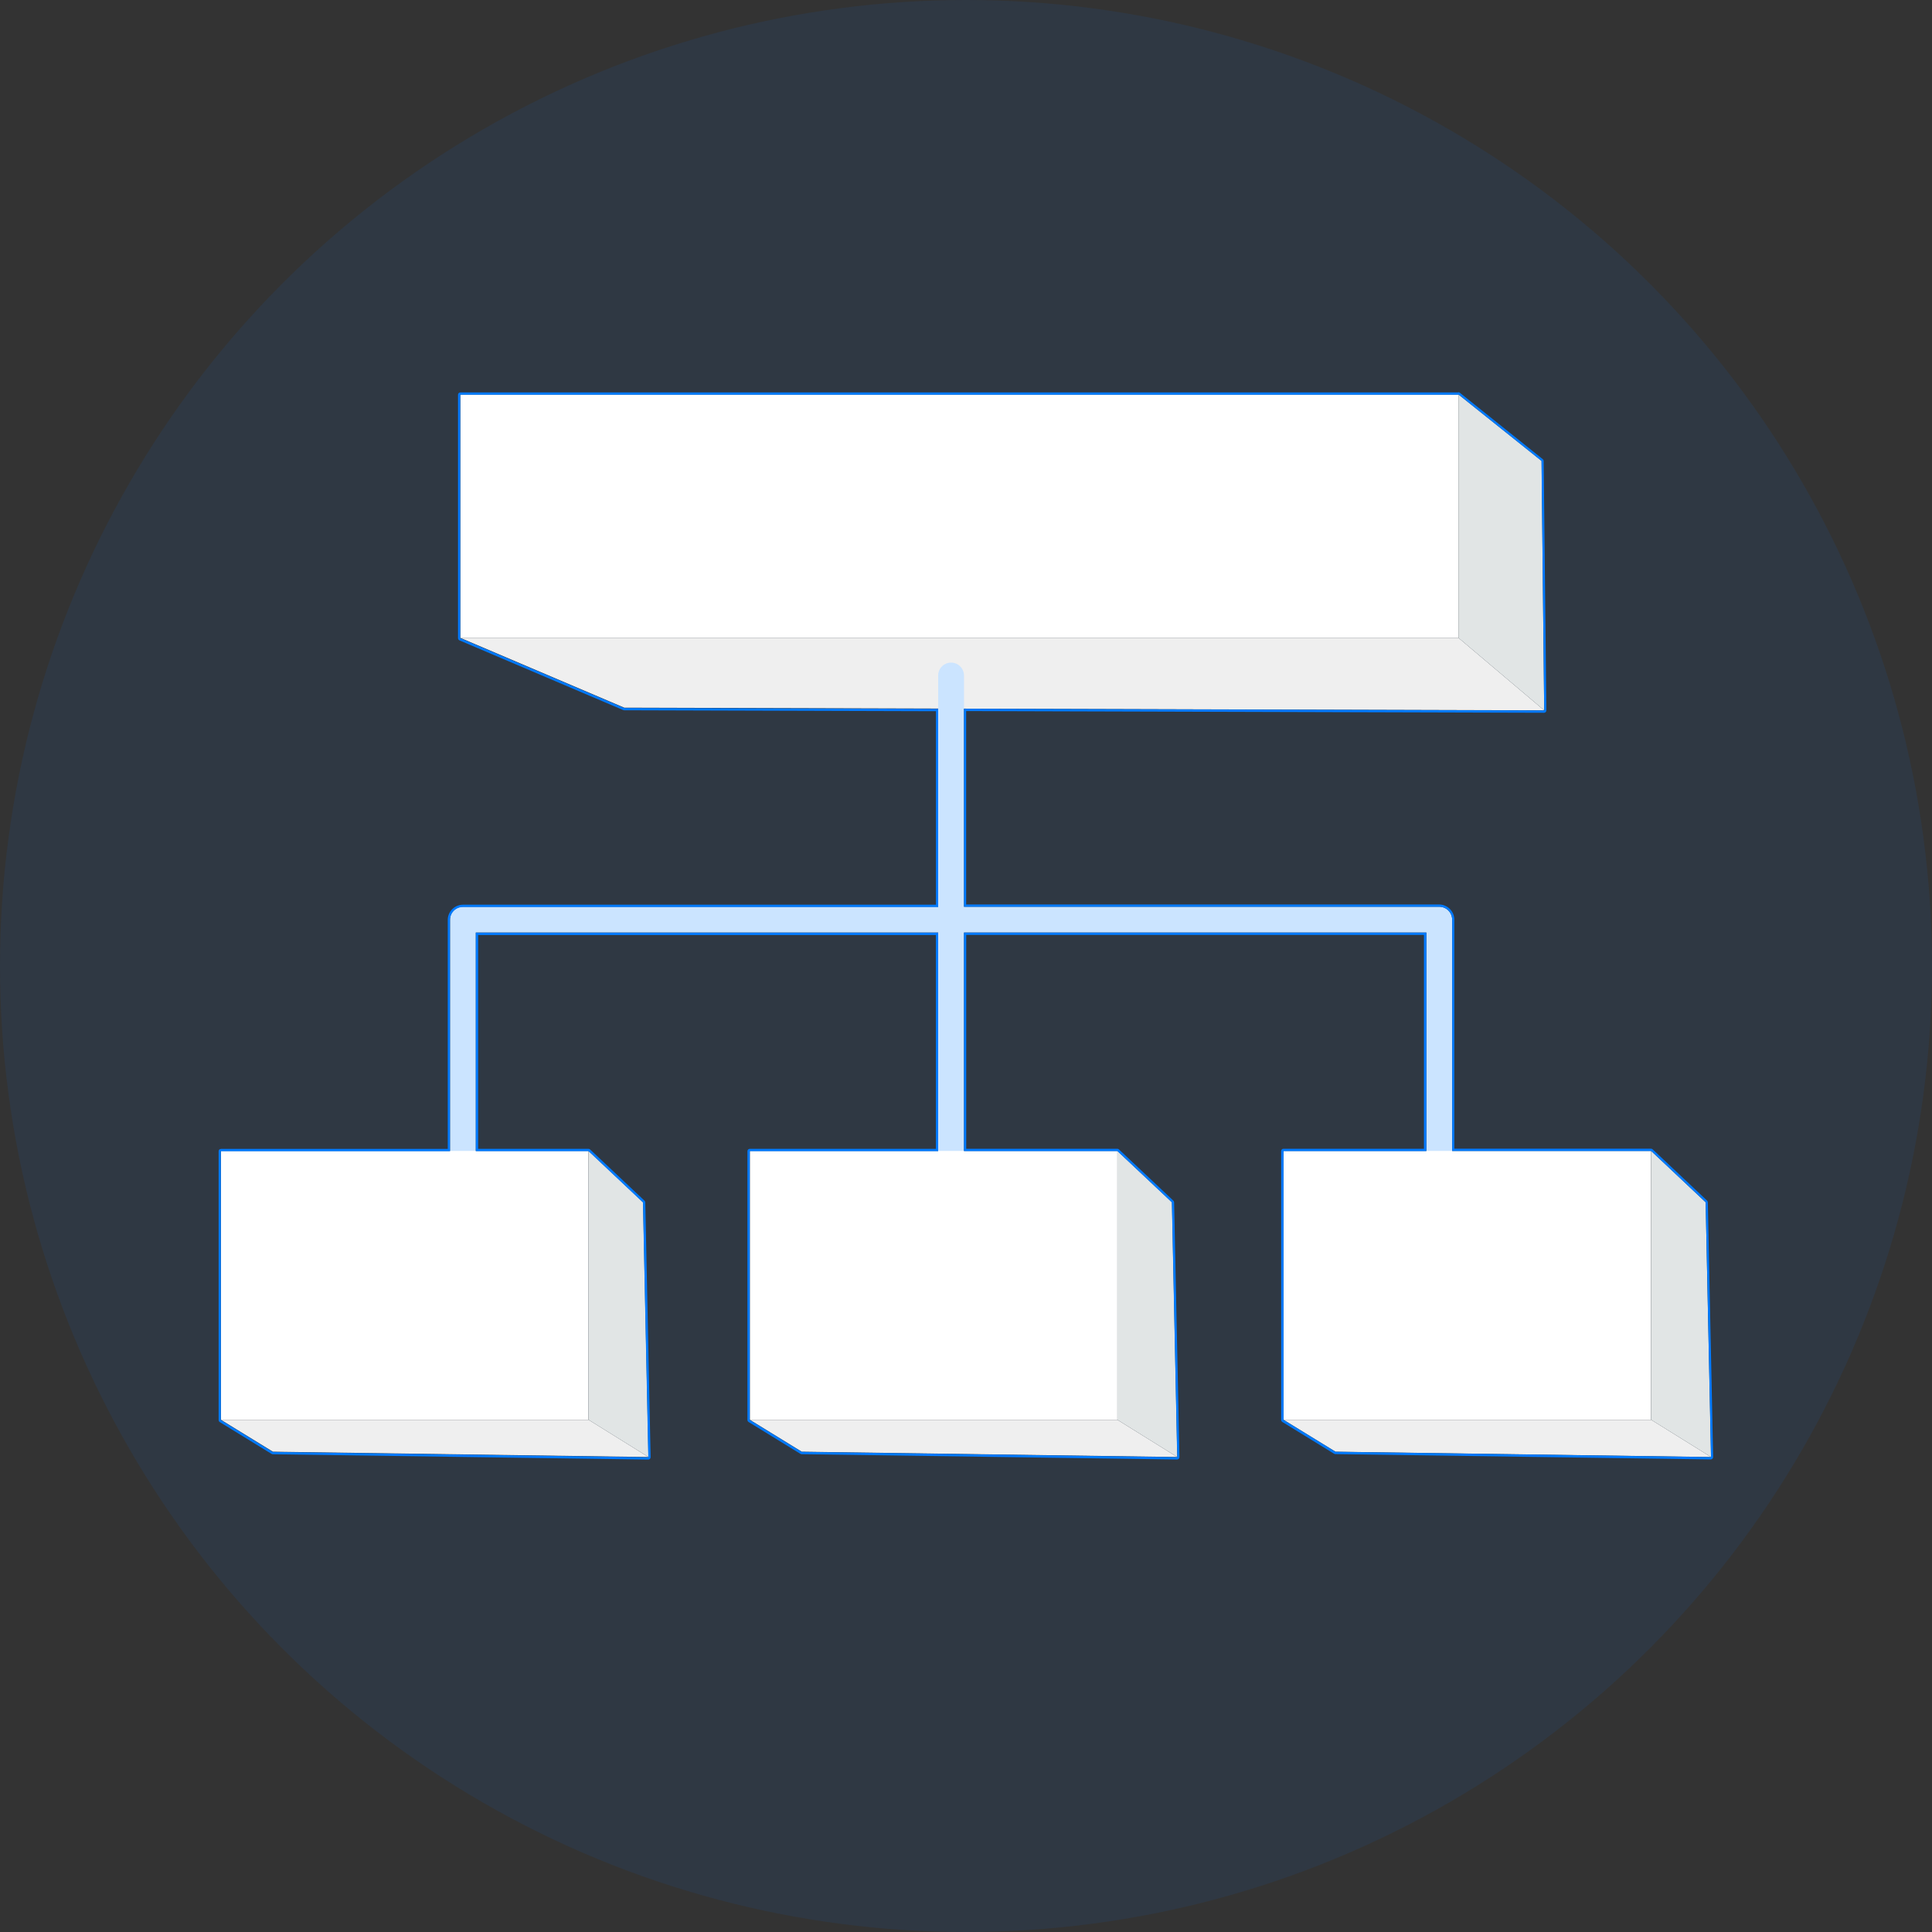
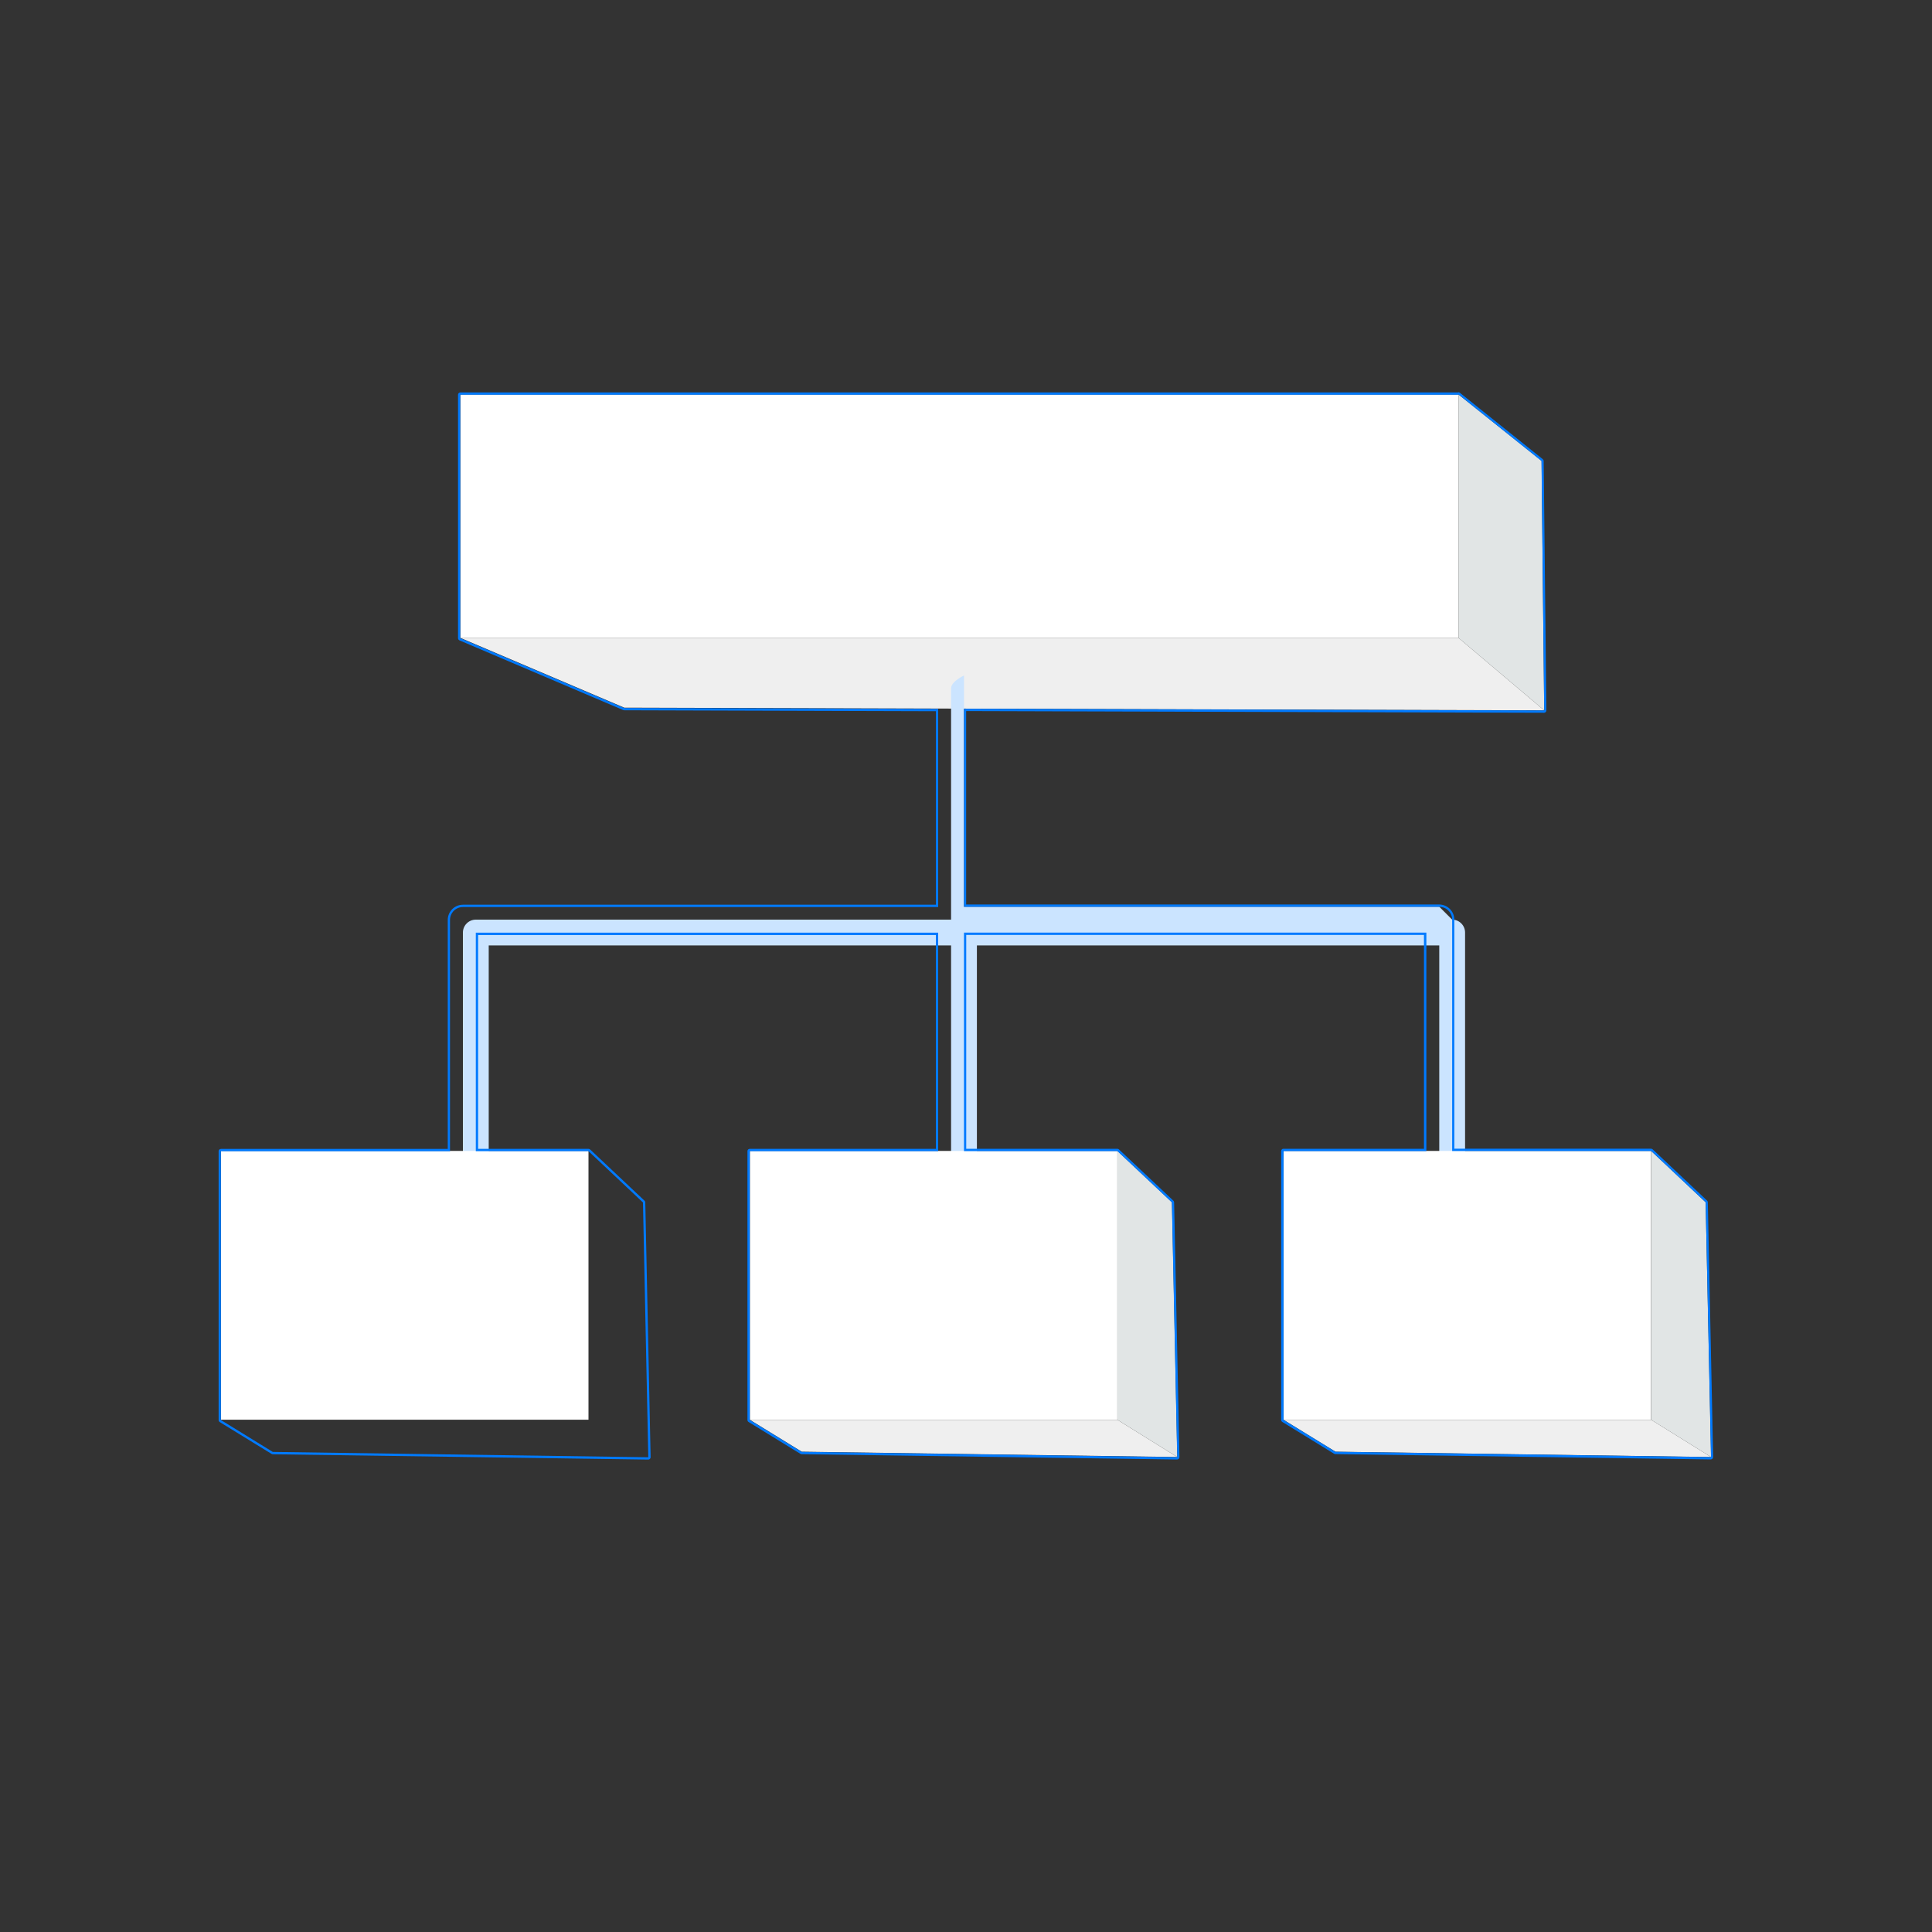
<svg xmlns="http://www.w3.org/2000/svg" id="Laag_1" viewBox="0 0 250 250">
  <rect x="0" y="0" width="250" height="250" fill="#333333" stroke="none" />
  <defs>
    <style>.cls-1{fill:#fff;}.cls-2{fill:rgba(0,122,255,.08);}.cls-3{fill:#efefef;}.cls-4{fill:#cbe4ff;}.cls-5{fill:#007aff;}.cls-6{fill:#e1e5e5;}</style>
  </defs>
-   <circle class="cls-2" cx="125" cy="125" r="125" />
  <rect class="cls-1" x="59.57" y="51.05" width="129.16" height="31.5" />
  <polygon class="cls-3" points="59.57 82.54 80.78 91.57 199.82 91.92 188.73 82.54 59.57 82.54" />
  <polygon class="cls-6" points="188.73 51.05 188.73 82.54 199.82 91.92 199.48 59.64 188.73 51.05" />
-   <path class="cls-4" d="m186.24,117.33h-61.5v-29.92c0-.92-.75-1.67-1.67-1.67s-1.67.75-1.67,1.67v29.92h-61.5c-.92,0-1.67.75-1.67,1.67v34.02c0,.92.75,1.67,1.67,1.67s1.67-.75,1.67-1.67v-32.35h59.83v34.44c0,.92.75,1.67,1.67,1.67s1.67-.75,1.67-1.67v-34.44h59.83v33.74c0,.92.75,1.67,1.67,1.67s1.67-.75,1.67-1.67v-35.41c0-.92-.75-1.67-1.67-1.67Z" />
+   <path class="cls-4" d="m186.24,117.33h-61.5v-29.92s-1.67.75-1.67,1.67v29.92h-61.5c-.92,0-1.67.75-1.67,1.67v34.02c0,.92.75,1.67,1.67,1.67s1.67-.75,1.67-1.67v-32.35h59.83v34.44c0,.92.75,1.67,1.67,1.67s1.67-.75,1.67-1.67v-34.44h59.83v33.74c0,.92.75,1.67,1.67,1.67s1.67-.75,1.67-1.67v-35.41c0-.92-.75-1.67-1.67-1.67Z" />
  <rect class="cls-1" x="28.59" y="148.93" width="47.56" height="34.78" />
-   <polygon class="cls-3" points="28.59 183.72 76.16 183.72 83.91 188.54 35.32 187.85 28.59 183.72" />
-   <polygon class="cls-6" points="76.16 183.72 76.16 148.93 83.21 155.57 83.91 188.54 76.16 183.72" />
  <rect class="cls-1" x="97.03" y="148.93" width="47.56" height="34.78" />
  <polygon class="cls-3" points="97.03 183.72 144.59 183.72 152.34 188.54 103.75 187.85 97.03 183.72" />
  <polygon class="cls-6" points="144.59 183.72 144.59 148.93 151.65 155.57 152.34 188.54 144.59 183.72" />
  <rect class="cls-1" x="166.09" y="148.93" width="47.56" height="34.78" />
  <polygon class="cls-3" points="166.09 183.72 213.66 183.72 221.41 188.54 172.82 187.85 166.09 183.72" />
  <polygon class="cls-6" points="213.66 183.72 213.66 148.93 220.71 155.57 221.41 188.54 213.66 183.72" />
  <path class="cls-5" d="m188.73,51.05l10.74,8.6.35,32.28-75.08-.22v25.63h61.5c.92,0,1.67.75,1.67,1.67v29.93h25.75l7.05,6.64.69,32.97-48.59-.69-6.72-4.13v-34.78h18.48v-28.27h-59.83v28.27h19.85l7.05,6.64.69,32.97-48.59-.69-6.72-4.13v-34.78h24.38v-28.27h-59.83v28.27h14.58l7.05,6.64.69,32.97-48.59-.69-6.72-4.13v-34.78h29.65v-29.93c0-.92.75-1.67,1.67-1.67h61.5v-25.64l-40.63-.12-21.21-9.03v-31.5h129.16m0-.3H59.57c-.17,0-.3.13-.3.3v31.5c0,.12.07.23.18.28l21.21,9.03s.08.02.12.02l40.33.12v25.04h-61.2c-1.08,0-1.97.88-1.97,1.97v29.63h-29.35c-.17,0-.3.13-.3.3v34.78c0,.1.05.2.14.26l6.72,4.13s.1.04.15.04l48.59.69s0,0,0,0c.08,0,.16-.03.21-.09.06-.06.09-.14.09-.22l-.69-32.97c0-.08-.04-.16-.09-.21l-7.05-6.64c-.06-.05-.13-.08-.21-.08h-14.28v-27.67h59.23v27.67h-24.08c-.17,0-.3.13-.3.3v34.78c0,.1.05.2.14.26l6.72,4.13s.1.04.15.04l48.59.69s0,0,0,0c.08,0,.16-.03.21-.09.06-.06.09-.14.09-.22l-.69-32.97c0-.08-.04-.16-.09-.21l-7.05-6.64c-.06-.05-.13-.08-.21-.08h-19.55v-27.67h59.23v27.67h-18.18c-.17,0-.3.13-.3.3v34.78c0,.1.05.2.14.26l6.72,4.13s.1.04.15.04l48.59.69s0,0,0,0c.08,0,.16-.03.21-.09.06-.06.09-.14.09-.22l-.69-32.97c0-.08-.04-.16-.09-.21l-7.05-6.64c-.06-.05-.13-.08-.21-.08h-25.45v-29.63c0-1.08-.88-1.97-1.97-1.97h-61.2v-25.03l74.78.22h0c.08,0,.16-.03.21-.09.06-.06.09-.13.09-.21l-.35-32.28c0-.09-.04-.17-.11-.23l-10.74-8.6c-.05-.04-.12-.07-.19-.07h0Z" />
</svg>